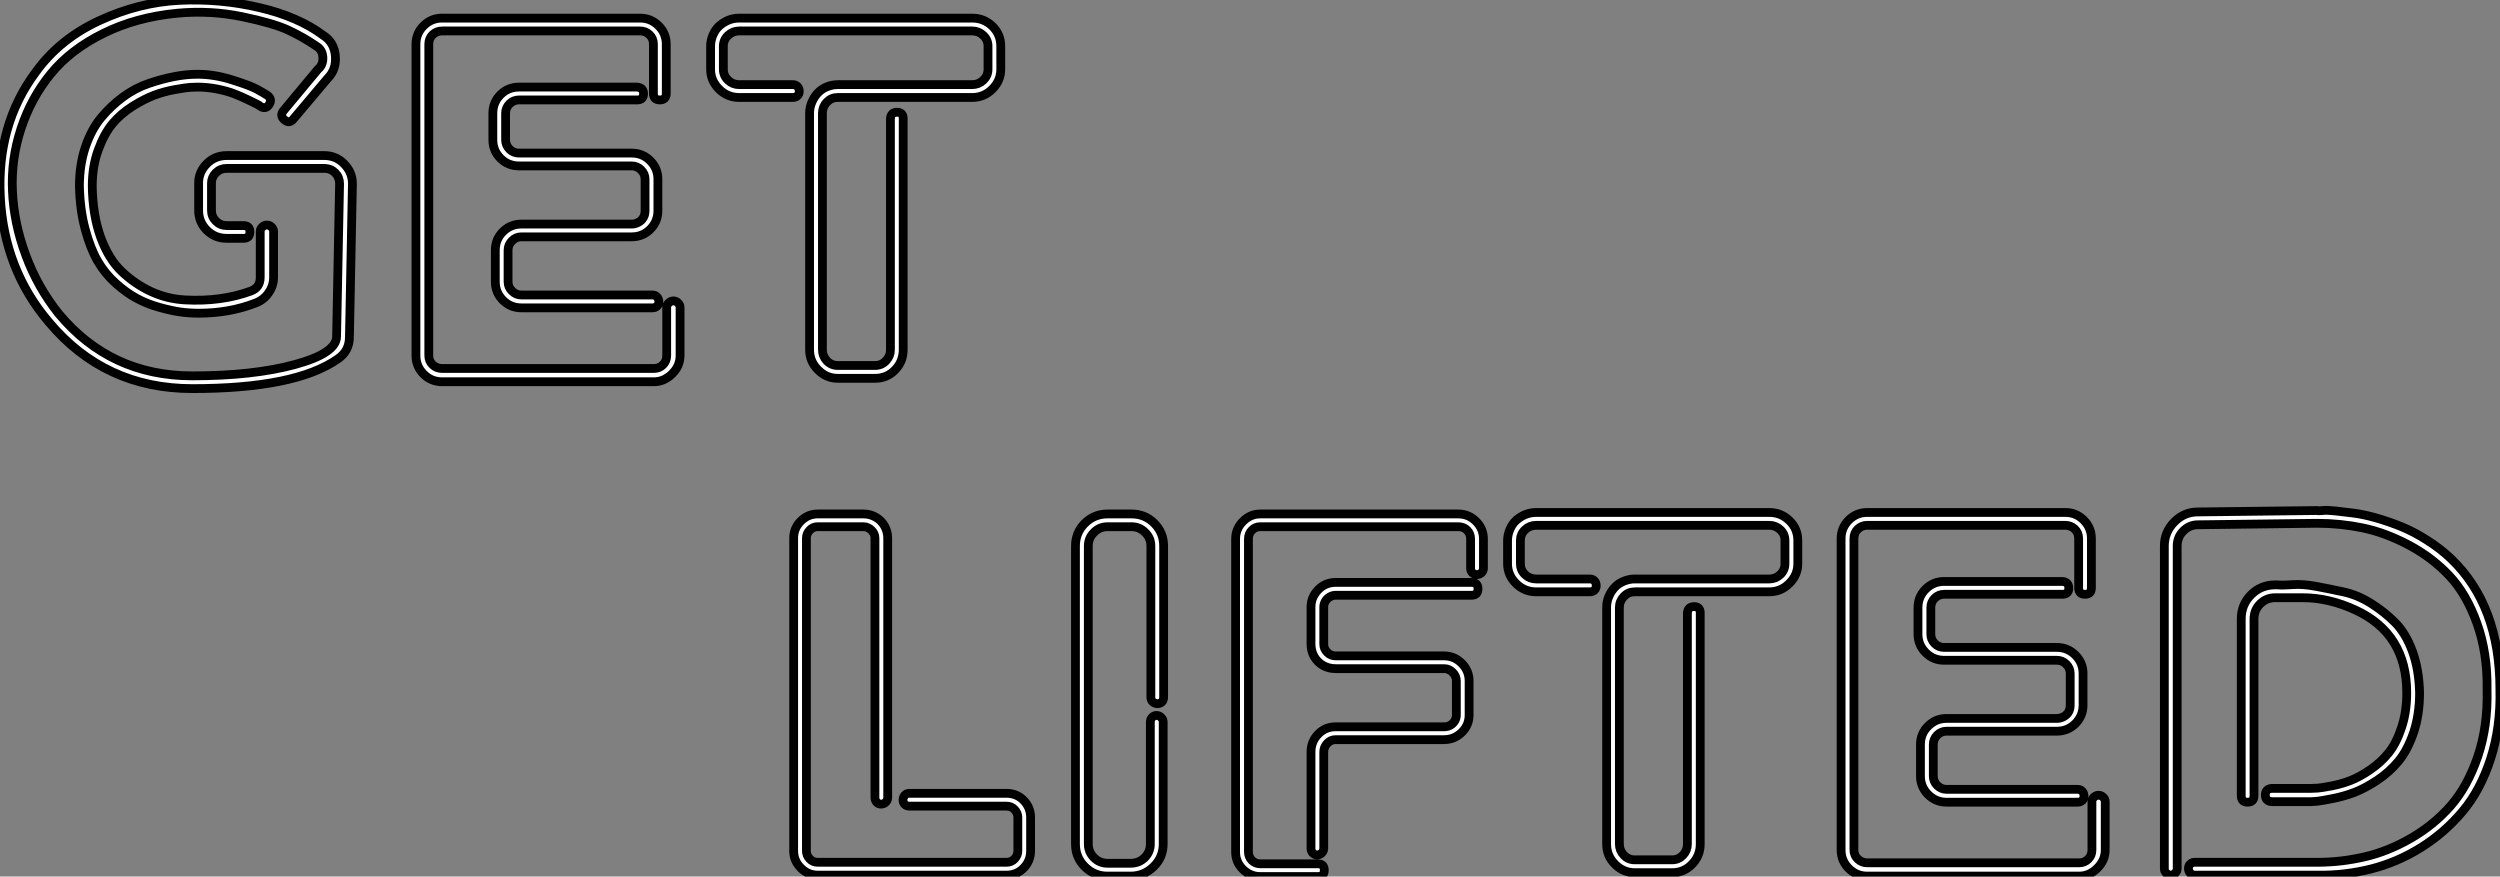
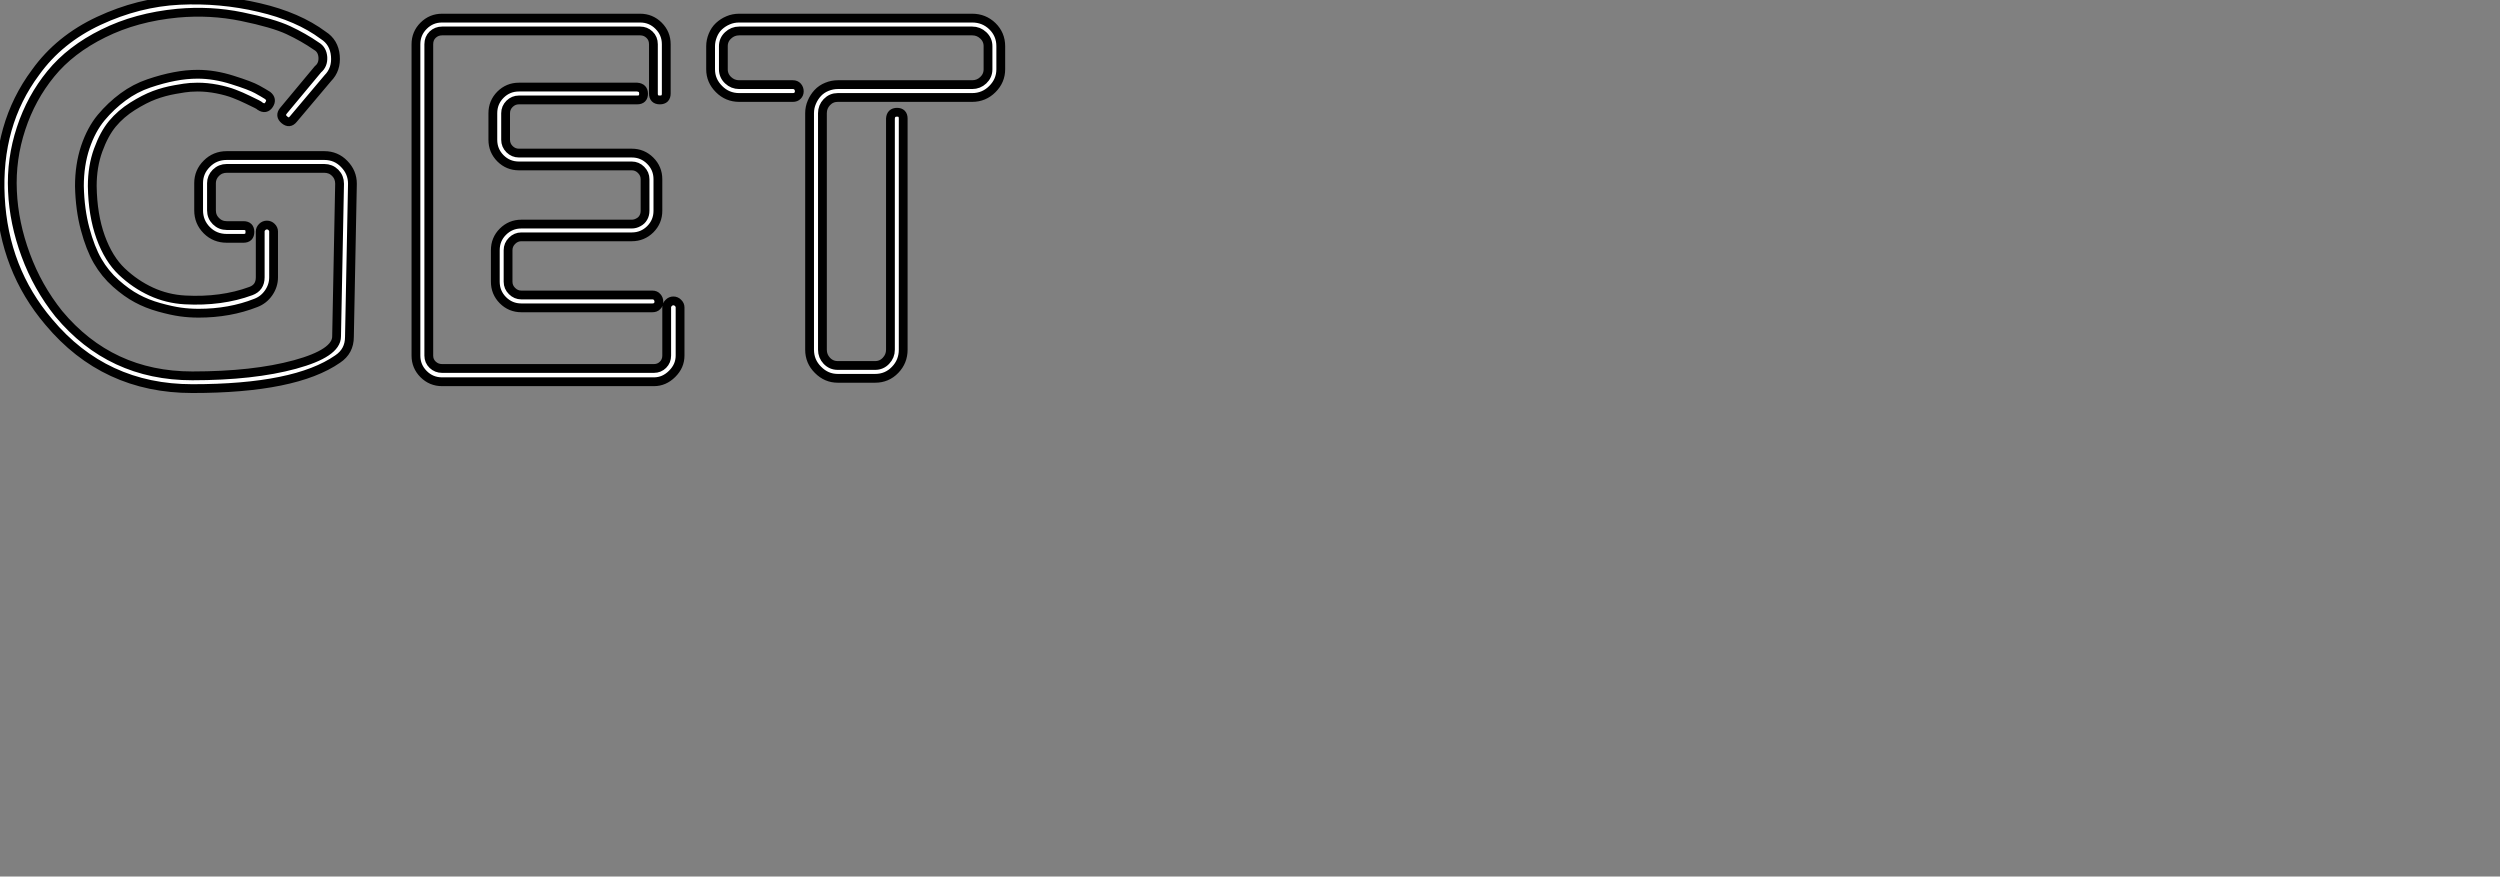
<svg xmlns="http://www.w3.org/2000/svg" viewBox="1.996 4.497 284.146 99.625">
  <rect x="1.996" y="4.497" width="284.146" height="99.625" fill="#808080" stroke="none" />
  <path d="M39.14-25.54Q40.49-25.54 41.41-24.58Q42.34-23.63 42.34-22.34L42.34-22.34L42-4.93Q42-3.30 40.66-2.41L40.66-2.41Q35.84 0.95 24.14 0.95L24.14 0.95Q14.17 0.95 7.84-6.61L7.84-6.61Q2.74-12.60 2.32-20.83Q1.90-29.06 6.33-35L6.33-35Q9.02-38.75 13.52-40.85Q18.03-42.95 22.68-43.18Q27.33-43.40 31.75-42.36Q36.18-41.33 39.03-39.20L39.03-39.20Q40.26-38.42 40.40-36.88Q40.54-35.34 39.54-34.33L39.54-34.33L35.62-29.68Q35.17-29.12 34.61-29.60Q34.05-30.07 34.50-30.63L34.50-30.63L38.42-35.34Q39.03-35.84 38.98-36.71Q38.92-37.58 38.25-37.97L38.25-37.97Q36.79-38.98 35.06-39.79Q33.32-40.60 29.76-41.33Q26.21-42.06 22.46-41.72L22.46-41.72Q17.75-41.27 14.03-39.42Q10.30-37.58 8.06-34.83Q5.82-32.09 4.68-28.62Q3.53-25.14 3.70-21.50Q3.86-17.86 5.21-14.22Q6.55-10.58 8.96-7.56L8.96-7.56Q14.84-0.50 24.14-0.50L24.14-0.50Q31.08-0.50 35.81-1.79Q40.54-3.08 40.54-4.98L40.54-4.98L40.88-22.34Q40.88-23.07 40.38-23.58Q39.87-24.08 39.14-24.08L39.14-24.08L28.06-24.08Q27.33-24.08 26.82-23.58Q26.32-23.07 26.32-22.40L26.32-22.40L26.32-19.32Q26.32-18.59 26.82-18.09Q27.33-17.58 28.06-17.58L28.06-17.58L29.96-17.58Q30.69-17.58 30.69-16.86Q30.69-16.13 29.96-16.13L29.96-16.13L28.06-16.13Q26.71-16.13 25.79-17.05Q24.86-17.98 24.86-19.32L24.86-19.32L24.86-22.40Q24.86-23.69 25.79-24.61Q26.71-25.54 28.06-25.54L28.06-25.54L39.14-25.54ZM24.75-33.32L24.75-33.32Q24.42-33.32 23.91-33.29Q23.41-33.26 22.18-33.04Q20.94-32.82 19.82-32.40Q18.70-31.98 17.36-31.14Q16.02-30.30 15.06-29.15Q14.11-28 13.44-26.15Q12.77-24.30 12.77-22.06L12.77-22.06Q12.82-18.76 13.72-16.27Q14.62-13.78 16.13-12.35Q17.64-10.92 19.46-10.08Q21.28-9.24 23.32-9.13Q25.37-9.02 27.24-9.27Q29.12-9.52 30.80-10.14L30.80-10.14Q31.86-10.53 31.86-11.70L31.86-11.70L31.86-16.91Q31.86-17.19 32.09-17.42Q32.31-17.64 32.62-17.64Q32.93-17.64 33.15-17.42Q33.38-17.19 33.38-16.91L33.38-16.91L33.38-11.70Q33.38-10.75 32.82-9.94Q32.26-9.13 31.36-8.79L31.36-8.79Q28.39-7.62 24.86-7.62L24.86-7.62Q23.80-7.62 22.79-7.76Q21.78-7.90 20.38-8.29Q18.98-8.68 17.84-9.30Q16.69-9.91 15.46-11.00Q14.22-12.10 13.38-13.55Q12.54-15.01 11.96-17.19Q11.37-19.38 11.31-22.06L11.31-22.06Q11.31-24.47 11.98-26.49Q12.66-28.50 13.78-29.85Q14.90-31.19 16.27-32.20Q17.64-33.21 19.21-33.74Q20.78-34.27 22.12-34.52Q23.46-34.78 24.75-34.78L24.75-34.78Q26.66-34.78 28.70-34.13Q30.74-33.49 31.50-33.07Q32.26-32.65 32.70-32.37L32.70-32.37Q33.26-31.92 32.87-31.33Q32.48-30.74 31.86-31.14L31.86-31.14Q31.75-31.25 31.47-31.39Q31.19-31.53 30.44-31.89Q29.68-32.26 28.90-32.56Q28.11-32.87 26.96-33.10Q25.82-33.32 24.75-33.32ZM78.29-8.79Q78.51-9.02 78.82-9.02Q79.13-9.02 79.35-8.79Q79.58-8.57 79.58-8.29L79.58-8.29L79.58-2.80Q79.58-1.62 78.68-0.73Q77.78 0.17 76.61 0.17L76.61 0.17L52.53 0.17Q51.30 0.17 50.43-0.70Q49.56-1.57 49.56-2.80L49.56-2.80L49.56-38.19Q49.56-39.42 50.43-40.29Q51.30-41.16 52.53-41.16L52.53-41.16L75.04-41.16Q76.27-41.16 77.14-40.29Q78.01-39.42 78.01-38.19L78.01-38.19L78.01-32.59Q78.01-31.86 77.28-31.86Q76.55-31.86 76.55-32.59L76.55-32.59L76.55-38.19Q76.55-38.86 76.10-39.28Q75.66-39.70 75.04-39.70L75.04-39.70L52.53-39.70Q51.91-39.70 51.46-39.28Q51.02-38.86 51.02-38.19L51.02-38.19L51.02-2.80Q51.02-2.18 51.46-1.76Q51.91-1.34 52.53-1.34L52.53-1.34L76.61-1.34Q77.22-1.34 77.64-1.76Q78.06-2.18 78.06-2.80L78.06-2.80L78.06-8.29Q78.06-8.57 78.29-8.79ZM61.54-17.75L74.09-17.75Q74.48-17.75 74.84-17.95Q75.21-18.14 75.40-18.48Q75.60-18.82 75.60-19.26L75.60-19.26L75.60-22.85Q75.60-23.46 75.15-23.91Q74.70-24.36 74.09-24.36L74.09-24.36L61.26-24.36Q60.03-24.36 59.16-25.23Q58.30-26.10 58.30-27.33L58.30-27.33L58.30-30.35Q58.30-31.58 59.16-32.45Q60.03-33.32 61.26-33.32L61.26-33.32L74.70-33.32Q75.43-33.26 75.43-32.56Q75.43-31.86 74.70-31.86L74.70-31.86L61.26-31.86Q60.65-31.86 60.20-31.42Q59.75-30.97 59.75-30.35L59.75-30.35L59.75-27.33Q59.75-26.71 60.20-26.26Q60.65-25.82 61.26-25.82L61.26-25.82L74.09-25.82Q75.32-25.82 76.19-24.95Q77.06-24.08 77.06-22.85L77.06-22.85L77.06-19.26Q77.06-18.03 76.19-17.16Q75.32-16.30 74.09-16.30L74.09-16.30L61.54-16.30Q60.93-16.30 60.48-15.85Q60.03-15.40 60.03-14.78L60.03-14.78L60.03-11.20Q60.03-10.58 60.48-10.14Q60.93-9.69 61.54-9.69L61.54-9.69L76.44-9.69Q76.78-9.69 76.97-9.46Q77.17-9.24 77.17-8.93Q77.17-8.62 76.97-8.43Q76.78-8.23 76.44-8.23L76.44-8.23L61.54-8.23Q60.31-8.23 59.44-9.10Q58.58-9.97 58.58-11.20L58.58-11.20L58.58-14.78Q58.58-16.02 59.44-16.88Q60.31-17.75 61.54-17.75L61.54-17.75ZM86.30-41.16L112.78-41.16Q114.13-41.16 115.08-40.24Q116.03-39.31 116.03-37.97L116.03-37.97L116.03-35.34Q116.03-34.05 115.08-33.10Q114.13-32.14 112.78-32.14L112.78-32.14L97.50-32.14Q96.77-32.14 96.26-31.61Q95.76-31.08 95.76-30.35L95.76-30.35L95.76-3.47Q95.76-2.74 96.26-2.21Q96.77-1.68 97.50-1.68L97.50-1.68L101.75-1.68Q102.48-1.68 102.98-2.21Q103.49-2.74 103.49-3.47L103.49-3.47L103.49-29.74Q103.54-30.46 104.24-30.46Q104.94-30.46 104.94-29.74L104.94-29.74L104.94-3.47Q104.94-2.13 104.02-1.18Q103.10-0.22 101.75-0.22L101.75-0.22L97.50-0.22Q96.21-0.22 95.26-1.18Q94.30-2.13 94.30-3.47L94.30-3.47L94.30-30.35Q94.30-31.02 94.56-31.61Q94.81-32.20 95.23-32.65Q95.65-33.10 96.26-33.35Q96.88-33.60 97.50-33.60L97.50-33.60L112.78-33.60Q113.51-33.60 114.04-34.10Q114.58-34.61 114.58-35.34L114.58-35.34L114.58-37.97Q114.58-38.70 114.04-39.20Q113.51-39.70 112.78-39.70L112.78-39.70L86.30-39.70Q85.57-39.70 85.04-39.20Q84.50-38.70 84.50-37.97L84.50-37.97L84.50-35.34Q84.50-34.61 85.04-34.10Q85.57-33.60 86.30-33.60L86.30-33.60L92.40-33.60Q92.74-33.60 92.93-33.38Q93.13-33.15 93.13-32.84Q93.13-32.54 92.93-32.34Q92.74-32.14 92.40-32.14L92.40-32.14L86.30-32.14Q84.95-32.14 84-33.10Q83.05-34.05 83.05-35.34L83.05-35.34L83.05-37.97Q83.05-38.58 83.30-39.20Q83.55-39.82 84-40.24Q84.45-40.66 85.04-40.91Q85.62-41.16 86.30-41.16L86.30-41.16Z" fill="white" stroke="black" transform="translate(0 0) scale(1 1) translate(-0.288 47.716)" />
-   <path d="" fill="white" stroke="black" transform="translate(0 56) scale(1 1) translate(0 28)" />
-   <path d="M17.25-9.24L28.28-9.24Q29.46-9.24 30.24-8.43Q31.02-7.62 31.02-6.50L31.02-6.50L31.02-2.69Q31.02-1.57 30.24-0.76Q29.46 0.06 28.28 0.06L28.28 0.06L6.83 0.06Q5.71 0.06 4.90-0.76Q4.09-1.57 4.09-2.69L4.09-2.69L4.09-38.25Q4.09-39.37 4.90-40.18Q5.71-40.99 6.83-40.99L6.83-40.99L12.04-40.99Q12.77-40.99 13.41-40.63Q14.06-40.26 14.42-39.62Q14.78-38.98 14.78-38.25L14.78-38.25L14.78-8.74Q14.78-8.46 14.56-8.23Q14.34-8.01 14.03-8.01Q13.72-8.01 13.52-8.23Q13.33-8.46 13.33-8.74L13.33-8.74L13.33-38.25Q13.33-38.53 13.22-38.75Q13.10-38.98 12.94-39.14Q12.77-39.31 12.54-39.42Q12.32-39.54 12.04-39.54L12.04-39.54L6.83-39.54Q6.27-39.54 5.91-39.14Q5.54-38.75 5.54-38.25L5.54-38.25L5.54-2.69Q5.54-2.18 5.91-1.79Q6.27-1.40 6.83-1.40L6.83-1.40L28.28-1.40Q28.84-1.40 29.20-1.79Q29.57-2.18 29.57-2.69L29.57-2.69L29.57-6.50Q29.57-7 29.20-7.39Q28.84-7.78 28.28-7.78L28.28-7.78L17.25-7.78Q16.91-7.78 16.72-7.98Q16.52-8.18 16.52-8.48Q16.52-8.79 16.72-9.02Q16.91-9.24 17.25-9.24L17.25-9.24ZM45.95-19.63Q45.75-19.43 45.44-19.43Q45.14-19.43 44.91-19.63Q44.69-19.82 44.69-20.16L44.69-20.16L44.69-37.35Q44.69-38.25 44.04-38.89Q43.40-39.54 42.50-39.54L42.50-39.54L39.76-39.54Q38.86-39.54 38.22-38.89Q37.58-38.25 37.58-37.35L37.58-37.35L37.58-3.47Q37.58-2.58 38.22-1.93Q38.86-1.29 39.76-1.29L39.76-1.29L42.39-1.29Q43.34-1.29 43.99-1.93Q44.63-2.58 44.63-3.47L44.63-3.47L44.63-17.36Q44.63-17.64 44.83-17.86Q45.02-18.09 45.33-18.09Q45.64-18.09 45.86-17.86Q46.09-17.64 46.09-17.36L46.09-17.36L46.09-3.47Q46.09-1.96 45.00-0.90Q43.90 0.17 42.39 0.17L42.39 0.17L39.76 0.17Q38.25 0.17 37.18-0.90Q36.12-1.96 36.12-3.47L36.12-3.47L36.12-37.35Q36.12-38.86 37.18-39.93Q38.25-40.99 39.76-40.99L39.76-40.99L42.50-40.99Q44.02-40.99 45.08-39.93Q46.14-38.86 46.14-37.35L46.14-37.35L46.14-20.16Q46.14-19.82 45.95-19.63ZM57.12-40.99L79.63-40.99Q80.81-40.99 81.65-40.15Q82.49-39.31 82.49-38.14L82.49-38.14L82.49-34.83Q82.49-34.50 82.26-34.30Q82.04-34.10 81.73-34.10Q81.42-34.10 81.23-34.30Q81.03-34.50 81.03-34.83L81.03-34.83L81.03-38.14Q81.03-38.75 80.64-39.14Q80.25-39.54 79.63-39.54L79.63-39.54L57.12-39.54Q56.56-39.54 56.17-39.14Q55.78-38.75 55.78-38.14L55.78-38.14L55.78-2.58Q55.78-2.02 56.17-1.62Q56.56-1.23 57.12-1.23L57.12-1.23L63.67-1.23Q64.40-1.23 64.40-0.50Q64.40 0.22 63.67 0.22L63.67 0.22L57.12 0.22Q56 0.22 55.16-0.59Q54.32-1.40 54.32-2.58L54.32-2.58L54.32-38.14Q54.32-39.31 55.16-40.15Q56-40.99 57.12-40.99L57.12-40.99ZM65.69-33.21L81.14-33.21Q81.87-33.21 81.87-32.48Q81.87-31.75 81.14-31.75L81.14-31.75L65.69-31.75Q65.35-31.75 65.02-31.56Q64.68-31.36 64.51-31.05Q64.34-30.74 64.34-30.41L64.34-30.41L64.34-26.21Q64.34-25.65 64.74-25.26Q65.13-24.86 65.69-24.86L65.69-24.86L78.01-24.86Q79.18-24.86 80.02-24.02Q80.86-23.18 80.86-22.01L80.86-22.01L80.86-18.14Q80.86-16.97 80.02-16.16Q79.18-15.34 78.01-15.34L78.01-15.34L65.69-15.34Q65.13-15.34 64.74-14.92Q64.34-14.50 64.34-13.94L64.34-13.94L64.34-2.97Q64.34-2.69 64.12-2.46Q63.90-2.24 63.59-2.24Q63.28-2.24 63.08-2.46Q62.89-2.69 62.89-2.97L62.89-2.97L62.89-13.94Q62.89-15.12 63.70-15.96Q64.51-16.80 65.69-16.80L65.69-16.80L78.01-16.80Q78.40-16.80 78.71-16.97Q79.02-17.14 79.21-17.44Q79.41-17.75 79.41-18.14L79.41-18.14L79.41-22.01Q79.41-22.57 78.99-22.99Q78.57-23.41 78.01-23.41L78.01-23.41L65.69-23.41Q64.90-23.41 64.26-23.77Q63.62-24.14 63.25-24.78Q62.89-25.42 62.89-26.21L62.89-26.21L62.89-30.41Q62.89-31.53 63.70-32.37Q64.51-33.21 65.69-33.21L65.69-33.21ZM88.48-41.16L114.97-41.16Q116.31-41.16 117.26-40.24Q118.22-39.31 118.22-37.97L118.22-37.97L118.22-35.34Q118.22-34.05 117.26-33.10Q116.31-32.14 114.97-32.14L114.97-32.14L99.68-32.14Q98.95-32.14 98.45-31.61Q97.94-31.08 97.94-30.35L97.94-30.35L97.94-3.47Q97.94-2.74 98.45-2.21Q98.95-1.68 99.68-1.68L99.68-1.68L103.94-1.68Q104.66-1.68 105.17-2.21Q105.67-2.74 105.67-3.47L105.67-3.47L105.67-29.74Q105.73-30.46 106.43-30.46Q107.13-30.46 107.13-29.74L107.13-29.74L107.13-3.47Q107.13-2.13 106.20-1.18Q105.28-0.22 103.94-0.22L103.94-0.22L99.68-0.22Q98.39-0.22 97.44-1.18Q96.49-2.13 96.49-3.47L96.49-3.47L96.49-30.35Q96.49-31.02 96.74-31.61Q96.99-32.20 97.41-32.65Q97.83-33.10 98.45-33.35Q99.06-33.60 99.68-33.60L99.68-33.60L114.97-33.60Q115.70-33.60 116.23-34.10Q116.76-34.61 116.76-35.34L116.76-35.34L116.76-37.97Q116.76-38.70 116.23-39.20Q115.70-39.70 114.97-39.70L114.97-39.70L88.48-39.70Q87.75-39.70 87.22-39.20Q86.69-38.70 86.69-37.97L86.69-37.97L86.69-35.34Q86.69-34.61 87.22-34.10Q87.75-33.60 88.48-33.60L88.48-33.60L94.58-33.60Q94.92-33.60 95.12-33.38Q95.31-33.15 95.31-32.84Q95.31-32.54 95.12-32.34Q94.92-32.14 94.58-32.14L94.58-32.14L88.48-32.14Q87.14-32.14 86.18-33.10Q85.23-34.05 85.23-35.34L85.23-35.34L85.23-37.97Q85.23-38.58 85.48-39.20Q85.74-39.82 86.18-40.24Q86.63-40.66 87.22-40.91Q87.81-41.16 88.48-41.16L88.48-41.16ZM151.87-8.79Q152.10-9.02 152.40-9.02Q152.71-9.02 152.94-8.79Q153.16-8.57 153.16-8.29L153.16-8.29L153.16-2.80Q153.16-1.62 152.26-0.73Q151.37 0.17 150.19 0.17L150.19 0.17L126.11 0.17Q124.88 0.17 124.01-0.70Q123.14-1.57 123.14-2.80L123.14-2.80L123.14-38.19Q123.14-39.42 124.01-40.29Q124.88-41.16 126.11-41.16L126.11-41.16L148.62-41.16Q149.86-41.16 150.72-40.29Q151.59-39.42 151.59-38.19L151.59-38.19L151.59-32.59Q151.59-31.86 150.86-31.86Q150.14-31.86 150.14-32.59L150.14-32.59L150.14-38.19Q150.14-38.86 149.69-39.28Q149.24-39.70 148.62-39.70L148.62-39.70L126.11-39.70Q125.50-39.70 125.05-39.28Q124.60-38.86 124.60-38.19L124.60-38.19L124.60-2.80Q124.60-2.18 125.05-1.76Q125.50-1.34 126.11-1.34L126.11-1.34L150.19-1.34Q150.81-1.34 151.23-1.76Q151.65-2.18 151.65-2.80L151.65-2.80L151.65-8.29Q151.65-8.57 151.87-8.79ZM135.13-17.75L147.67-17.75Q148.06-17.75 148.43-17.95Q148.79-18.14 148.99-18.48Q149.18-18.82 149.18-19.26L149.18-19.26L149.18-22.85Q149.18-23.46 148.74-23.91Q148.29-24.36 147.67-24.36L147.67-24.36L134.85-24.36Q133.62-24.36 132.75-25.23Q131.88-26.10 131.88-27.33L131.88-27.33L131.88-30.35Q131.88-31.58 132.75-32.45Q133.62-33.32 134.85-33.32L134.85-33.32L148.29-33.32Q149.02-33.26 149.02-32.56Q149.02-31.86 148.29-31.86L148.29-31.86L134.85-31.86Q134.23-31.86 133.78-31.42Q133.34-30.97 133.34-30.35L133.34-30.35L133.34-27.33Q133.34-26.71 133.78-26.26Q134.23-25.82 134.85-25.82L134.85-25.82L147.67-25.82Q148.90-25.82 149.77-24.95Q150.64-24.08 150.64-22.85L150.64-22.85L150.64-19.26Q150.64-18.03 149.77-17.16Q148.90-16.30 147.67-16.30L147.67-16.30L135.13-16.30Q134.51-16.30 134.06-15.85Q133.62-15.40 133.62-14.78L133.62-14.78L133.62-11.20Q133.62-10.58 134.06-10.14Q134.51-9.69 135.13-9.69L135.13-9.69L150.02-9.69Q150.36-9.69 150.56-9.46Q150.75-9.24 150.75-8.93Q150.75-8.62 150.56-8.43Q150.36-8.23 150.02-8.23L150.02-8.23L135.13-8.23Q133.90-8.23 133.03-9.10Q132.16-9.97 132.16-11.20L132.16-11.20L132.16-14.78Q132.16-16.02 133.03-16.88Q133.90-17.75 135.13-17.75L135.13-17.75ZM192.47-35.90L192.47-35.90Q198.02-30.58 198.02-21.06L198.02-21.06Q198.13-16.80 196.98-13.22Q195.83-9.63 193.79-7.20Q191.74-4.76 189.06-3.08Q186.37-1.40 183.37-0.64Q180.38 0.11 177.30 0.06L177.30 0.06L163.35 0.06Q163.02 0.06 162.82-0.17Q162.62-0.39 162.62-0.70Q162.62-1.01 162.82-1.20Q163.02-1.40 163.35-1.40L163.35-1.40L177.30-1.40Q179.98-1.40 182.64-2.02Q185.30-2.63 187.88-4.12Q190.46-5.60 192.39-7.78Q194.32-9.97 195.50-13.41Q196.67-16.86 196.56-21.06L196.56-21.06Q196.62-25.20 195.41-28.56Q194.21-31.92 192.25-33.99Q190.29-36.06 187.66-37.46Q185.02-38.86 182.45-39.40Q179.87-39.93 177.24-39.93L177.24-39.93L163.69-39.76Q162.74-39.76 162.04-39.06Q161.34-38.36 161.34-37.35L161.34-37.35L161.34-0.67Q161.34-0.39 161.11-0.17Q160.89 0.06 160.61 0.06Q160.33 0.06 160.10-0.17Q159.88-0.39 159.88-0.67L159.88-0.67L159.88-37.35Q159.88-38.92 161-40.07Q162.12-41.22 163.69-41.22L163.69-41.22L177.24-41.38Q177.35-41.33 177.86-41.38Q178.36-41.44 179.34-41.33Q180.32-41.22 181.44-41.08Q182.56-40.94 184.02-40.52Q185.47-40.10 186.84-39.54Q188.22-38.98 189.73-38.02Q191.24-37.07 192.47-35.90ZM172.09-9.80L176.57-9.80Q176.85-9.80 177.30-9.83Q177.74-9.86 178.89-10.08Q180.04-10.30 181.05-10.70Q182.06-11.09 183.29-11.93Q184.52-12.77 185.39-13.86Q186.26-14.95 186.84-16.72Q187.43-18.48 187.43-20.66L187.43-20.66Q187.43-27.38 181.61-30.07L181.61-30.07Q178.58-31.47 175.62-31.47L175.62-31.47L172.48-31.47Q171.47-31.47 170.77-30.77Q170.07-30.07 170.07-29.06L170.07-29.06L170.07-8.96Q170.07-8.23 169.34-8.23Q168.62-8.23 168.62-8.96L168.62-8.96L168.62-29.06Q168.62-30.69 169.74-31.81Q170.86-32.93 172.48-32.93L172.48-32.93Q172.54-32.93 172.70-32.93L172.70-32.93Q173.38-32.87 174.50-32.96Q175.62-33.04 177.13-32.76Q178.64-32.48 180.21-32.14Q181.78-31.81 183.32-30.86Q184.86-29.90 186.09-28.67Q187.32-27.44 188.08-25.37Q188.83-23.30 188.89-20.66L188.89-20.66Q188.89-18.20 188.22-16.18Q187.54-14.17 186.51-12.91Q185.47-11.65 184.07-10.72Q182.67-9.80 181.50-9.35Q180.32-8.90 179.06-8.65Q177.80-8.40 177.30-8.34Q176.79-8.29 176.57-8.29L176.57-8.29L172.09-8.29Q171.36-8.34 171.36-9.04Q171.36-9.74 172.09-9.80L172.09-9.80Z" fill="white" stroke="black" transform="translate(88.2 56) scale(1 1) translate(-0.088 47.903)" />
</svg>